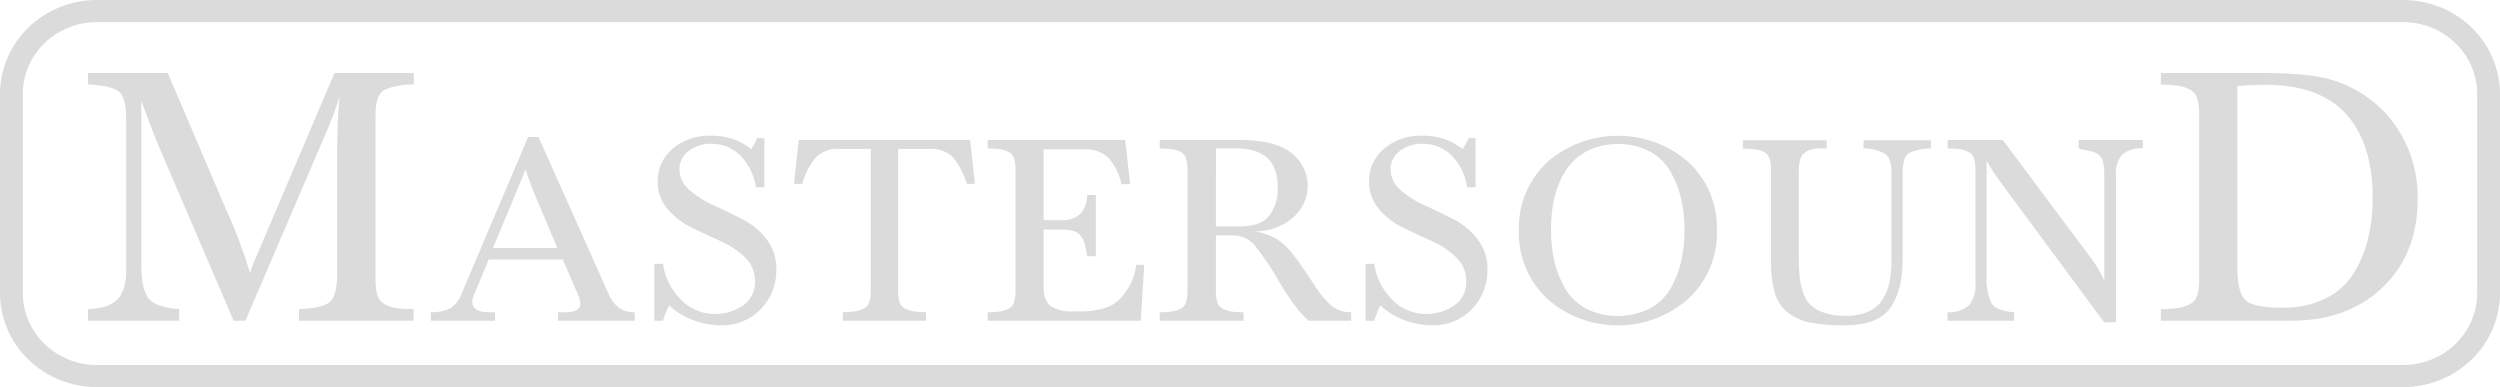
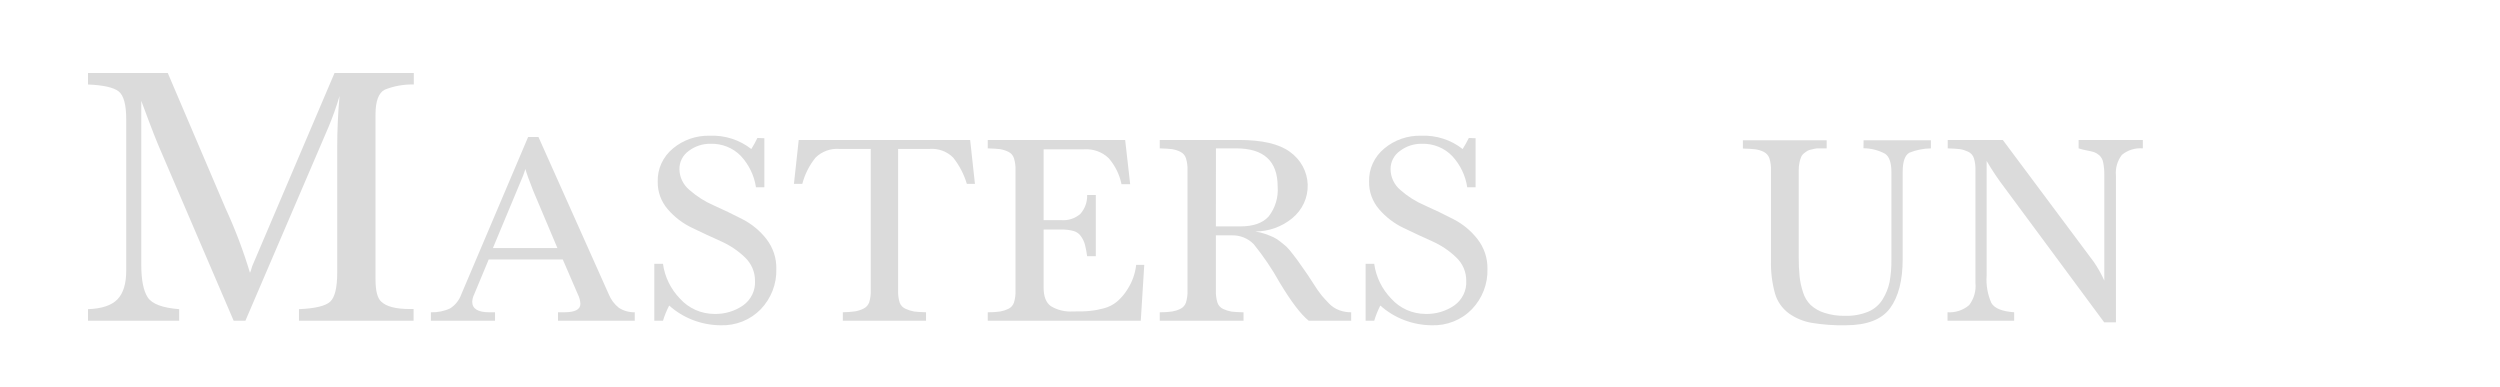
<svg xmlns="http://www.w3.org/2000/svg" width="155" height="24" viewBox="0 0 155 24" fill="none">
  <path d="M15.215 19.886H14.487L9.802 8.969C9.66 8.626 9.47 8.146 9.233 7.519C8.996 6.891 8.837 6.466 8.759 6.25V16.406C8.759 17.359 8.894 18.038 9.162 18.442C9.431 18.847 10.08 19.089 11.109 19.169V19.886H5.456V19.169C6.307 19.138 6.918 18.936 7.282 18.559C7.646 18.182 7.826 17.589 7.826 16.776V7.402C7.826 6.488 7.669 5.909 7.353 5.664C7.037 5.419 6.405 5.278 5.456 5.239V4.526H10.402L13.978 12.905C14.579 14.206 15.086 15.545 15.498 16.913C15.538 16.828 15.57 16.74 15.593 16.649C15.616 16.557 15.648 16.468 15.688 16.382L20.741 4.526H25.656V5.239C25.038 5.222 24.422 5.332 23.851 5.561C23.474 5.76 23.284 6.266 23.282 7.08V17.328C23.282 18.034 23.402 18.494 23.635 18.699C23.951 19.006 24.54 19.159 25.402 19.159H25.642V19.886H18.536V19.169C19.547 19.125 20.197 18.967 20.48 18.696C20.762 18.425 20.907 17.832 20.907 16.913V9.175C20.907 8.085 20.955 7.01 21.052 5.952C20.859 6.608 20.629 7.254 20.363 7.886L15.215 19.886Z" fill="#DBDBDB" />
  <path d="M33.384 8.493L37.747 18.254C37.877 18.578 38.092 18.864 38.369 19.083C38.66 19.272 39.005 19.369 39.355 19.361V19.886H34.596V19.361H34.981C35.648 19.361 35.984 19.19 35.984 18.84C35.974 18.636 35.922 18.437 35.829 18.254L34.892 16.087H30.299L29.398 18.254C29.327 18.395 29.286 18.549 29.278 18.706C29.278 19.145 29.631 19.361 30.338 19.361H30.691V19.886H26.716V19.361C27.13 19.376 27.541 19.293 27.914 19.118C28.233 18.91 28.474 18.606 28.599 18.254L32.744 8.493H33.384ZM34.56 15.381L33.055 11.818C32.801 11.17 32.638 10.721 32.571 10.474C32.571 10.509 32.539 10.574 32.511 10.67C32.483 10.766 32.454 10.838 32.43 10.896L30.56 15.381H34.56Z" fill="#DBDBDB" />
  <path d="M47.39 8.571V11.609H46.87C46.762 10.887 46.436 10.212 45.934 9.669C45.693 9.42 45.4 9.224 45.075 9.094C44.749 8.964 44.399 8.903 44.047 8.914C43.562 8.908 43.09 9.063 42.708 9.353C42.523 9.483 42.373 9.655 42.272 9.854C42.17 10.053 42.12 10.273 42.125 10.495C42.129 10.741 42.186 10.983 42.295 11.206C42.403 11.428 42.56 11.626 42.754 11.784C43.198 12.176 43.704 12.497 44.252 12.734C44.842 12.998 45.429 13.279 46.019 13.584C46.606 13.883 47.117 14.305 47.517 14.818C47.931 15.352 48.148 16.005 48.132 16.673C48.161 17.595 47.816 18.491 47.171 19.169C46.852 19.499 46.463 19.759 46.032 19.931C45.6 20.103 45.135 20.184 44.669 20.167C43.489 20.157 42.355 19.721 41.489 18.943C41.333 19.246 41.204 19.561 41.104 19.886H40.567V16.354H41.104C41.214 17.167 41.585 17.925 42.164 18.521C42.428 18.816 42.754 19.052 43.119 19.215C43.485 19.377 43.882 19.462 44.284 19.464C44.925 19.482 45.554 19.295 46.075 18.933C46.318 18.758 46.512 18.528 46.64 18.263C46.768 17.998 46.827 17.706 46.81 17.414C46.813 17.143 46.759 16.875 46.652 16.625C46.545 16.375 46.388 16.149 46.189 15.96C45.753 15.539 45.243 15.198 44.683 14.952C44.093 14.688 43.503 14.414 42.917 14.129C42.334 13.854 41.819 13.461 41.404 12.977C40.988 12.498 40.766 11.889 40.779 11.263C40.767 10.873 40.845 10.486 41.008 10.13C41.172 9.774 41.416 9.458 41.722 9.206C42.354 8.676 43.167 8.394 44.001 8.414C44.936 8.374 45.854 8.668 46.581 9.24C46.721 9.019 46.847 8.79 46.959 8.554L47.39 8.571Z" fill="#DBDBDB" />
  <path d="M57.414 19.886H52.255V19.361C52.513 19.358 52.771 19.338 53.026 19.303C53.204 19.272 53.377 19.215 53.538 19.135C53.705 19.054 53.832 18.912 53.892 18.741C53.963 18.506 53.995 18.262 53.987 18.017V9.233H52.047C51.773 9.212 51.497 9.249 51.24 9.344C50.983 9.438 50.751 9.586 50.559 9.778C50.174 10.258 49.896 10.81 49.743 11.4H49.224L49.521 8.678H60.149L60.446 11.4H59.944C59.77 10.813 59.485 10.263 59.103 9.778C58.914 9.586 58.683 9.437 58.427 9.343C58.17 9.249 57.896 9.211 57.623 9.233H55.683V18.017C55.674 18.267 55.706 18.517 55.778 18.758C55.809 18.846 55.859 18.927 55.925 18.995C55.991 19.063 56.071 19.116 56.16 19.152C56.322 19.226 56.493 19.28 56.669 19.313C56.821 19.334 57.068 19.351 57.414 19.361V19.886Z" fill="#DBDBDB" />
  <path d="M69.76 8.678L70.071 11.421H69.534C69.414 10.83 69.143 10.278 68.746 9.816C68.547 9.621 68.307 9.471 68.042 9.374C67.777 9.278 67.494 9.238 67.212 9.257H64.704V13.649H65.796C66.009 13.666 66.225 13.641 66.428 13.575C66.631 13.509 66.819 13.403 66.979 13.265C67.268 12.939 67.419 12.519 67.403 12.089H67.94V15.885H67.403C67.371 15.641 67.325 15.4 67.265 15.161C67.216 14.985 67.137 14.819 67.032 14.667C66.927 14.503 66.764 14.381 66.573 14.325C66.32 14.256 66.058 14.224 65.796 14.232H64.704V17.829C64.704 18.391 64.856 18.775 65.163 18.987C65.57 19.229 66.044 19.342 66.52 19.31C66.962 19.31 67.308 19.31 67.58 19.275C67.873 19.246 68.162 19.192 68.446 19.114C68.743 19.035 69.02 18.894 69.255 18.699C69.511 18.479 69.731 18.221 69.905 17.935C70.2 17.477 70.384 16.96 70.442 16.423H70.944L70.728 19.886H61.241V19.361C61.594 19.361 61.856 19.334 62.011 19.313C62.185 19.282 62.354 19.228 62.513 19.152C62.596 19.113 62.671 19.058 62.732 18.99C62.792 18.922 62.838 18.843 62.866 18.758C62.939 18.517 62.971 18.267 62.962 18.017V10.543C62.969 10.296 62.937 10.05 62.866 9.813C62.839 9.725 62.794 9.644 62.733 9.575C62.672 9.505 62.597 9.448 62.513 9.408C62.352 9.331 62.181 9.277 62.004 9.247C61.842 9.226 61.587 9.209 61.241 9.199V8.678H69.76Z" fill="#DBDBDB" />
  <path d="M75.385 14.592V18.021C75.376 18.271 75.408 18.521 75.481 18.761C75.509 18.847 75.555 18.926 75.615 18.994C75.676 19.062 75.75 19.117 75.834 19.155C75.994 19.23 76.164 19.284 76.339 19.317C76.488 19.337 76.742 19.354 77.099 19.365V19.886H71.905V19.361C72.258 19.361 72.52 19.334 72.675 19.313C72.849 19.283 73.018 19.229 73.177 19.152C73.26 19.113 73.335 19.058 73.395 18.99C73.456 18.922 73.502 18.843 73.53 18.758C73.602 18.517 73.635 18.267 73.626 18.017V10.543C73.633 10.296 73.601 10.05 73.53 9.813C73.503 9.725 73.458 9.644 73.397 9.575C73.336 9.505 73.261 9.448 73.177 9.408C73.016 9.33 72.845 9.276 72.668 9.247C72.505 9.226 72.251 9.209 71.905 9.199V8.678H76.823C78.255 8.678 79.306 8.923 79.975 9.415C80.305 9.649 80.575 9.953 80.766 10.303C80.957 10.654 81.063 11.042 81.077 11.438C81.091 11.834 81.012 12.228 80.846 12.59C80.68 12.953 80.432 13.274 80.12 13.529C79.48 14.058 78.667 14.349 77.827 14.352C78.036 14.384 78.242 14.435 78.442 14.503C78.632 14.571 78.795 14.637 78.936 14.698C79.1 14.776 79.254 14.874 79.392 14.99C79.562 15.123 79.685 15.23 79.767 15.302C79.894 15.431 80.012 15.568 80.12 15.713C80.279 15.915 80.385 16.056 80.431 16.118L80.76 16.587L81.088 17.057C81.159 17.157 81.286 17.355 81.477 17.654C81.617 17.88 81.77 18.099 81.936 18.309C82.053 18.449 82.205 18.617 82.395 18.813C82.572 18.999 82.791 19.143 83.035 19.234C83.271 19.321 83.521 19.364 83.773 19.361V19.886H81.141C80.643 19.485 80.046 18.693 79.339 17.517C78.874 16.683 78.338 15.89 77.735 15.144C77.559 14.96 77.344 14.816 77.105 14.721C76.866 14.626 76.608 14.582 76.35 14.592H75.385ZM75.385 14.037H76.894C77.7 14.037 78.29 13.831 78.661 13.416C79.07 12.885 79.267 12.229 79.215 11.568C79.215 9.986 78.356 9.197 76.636 9.199H75.389L75.385 14.037Z" fill="#DBDBDB" />
  <path d="M91.487 8.571V11.609H90.968C90.862 10.891 90.54 10.22 90.042 9.679C89.8 9.427 89.506 9.228 89.179 9.096C88.851 8.964 88.499 8.902 88.144 8.914C87.659 8.908 87.187 9.063 86.805 9.353C86.619 9.482 86.468 9.653 86.366 9.852C86.263 10.05 86.211 10.27 86.215 10.491C86.216 10.737 86.272 10.98 86.378 11.203C86.484 11.426 86.638 11.624 86.83 11.784C87.275 12.178 87.784 12.499 88.335 12.734C88.925 12.998 89.515 13.279 90.102 13.584C90.689 13.883 91.2 14.305 91.6 14.818C92.017 15.351 92.236 16.005 92.222 16.673C92.251 17.595 91.906 18.491 91.261 19.169C90.942 19.499 90.553 19.759 90.121 19.931C89.69 20.103 89.225 20.184 88.759 20.167C87.579 20.156 86.446 19.72 85.579 18.943C85.425 19.246 85.299 19.561 85.201 19.886H84.668V16.354H85.201C85.311 17.167 85.682 17.925 86.261 18.521C86.525 18.816 86.851 19.052 87.216 19.215C87.582 19.377 87.979 19.462 88.381 19.464C89.022 19.482 89.652 19.295 90.172 18.933C90.415 18.758 90.609 18.528 90.737 18.263C90.865 17.998 90.924 17.706 90.907 17.414C90.911 17.143 90.857 16.875 90.751 16.625C90.644 16.375 90.485 16.149 90.286 15.96C89.85 15.539 89.34 15.198 88.78 14.952C88.19 14.688 87.6 14.414 87.014 14.129C86.434 13.853 85.921 13.46 85.508 12.977C85.092 12.498 84.87 11.889 84.883 11.263C84.871 10.873 84.949 10.486 85.112 10.13C85.276 9.774 85.52 9.458 85.826 9.206C86.459 8.676 87.271 8.394 88.106 8.414C89.04 8.373 89.958 8.667 90.685 9.24C90.825 9.018 90.952 8.789 91.067 8.554L91.487 8.571Z" fill="#DBDBDB" />
-   <path d="M104.688 18.514C103.493 19.584 101.928 20.177 100.303 20.177C98.678 20.177 97.112 19.584 95.918 18.514C95.342 17.966 94.89 17.309 94.59 16.583C94.289 15.857 94.147 15.079 94.172 14.297C94.144 13.514 94.284 12.733 94.583 12.004C94.882 11.276 95.334 10.616 95.911 10.066C97.114 9.005 98.682 8.417 100.308 8.417C101.934 8.417 103.502 9.005 104.705 10.066C105.283 10.615 105.736 11.275 106.036 12.003C106.336 12.732 106.476 13.513 106.447 14.297C106.472 15.08 106.329 15.86 106.026 16.586C105.723 17.312 105.267 17.969 104.688 18.514ZM98.328 19.138C98.94 19.436 99.616 19.591 100.301 19.591C100.986 19.591 101.662 19.436 102.274 19.138C102.812 18.849 103.258 18.422 103.564 17.904C103.87 17.379 104.094 16.813 104.228 16.224C104.373 15.587 104.443 14.936 104.437 14.283C104.445 13.631 104.378 12.98 104.236 12.343C104.1 11.742 103.874 11.165 103.564 10.629C103.261 10.107 102.815 9.677 102.274 9.387C101.669 9.07 100.987 8.913 100.299 8.931C99.737 8.923 99.18 9.029 98.663 9.243C98.214 9.431 97.81 9.709 97.48 10.059C97.154 10.414 96.892 10.82 96.706 11.259C96.506 11.72 96.363 12.202 96.282 12.696C96.199 13.213 96.159 13.736 96.162 14.259C96.158 14.912 96.228 15.562 96.37 16.2C96.505 16.789 96.729 17.355 97.034 17.88C97.34 18.403 97.787 18.834 98.328 19.128V19.138Z" fill="#DBDBDB" />
  <path d="M115.542 8.695H119.715V9.199C119.258 9.207 118.806 9.297 118.383 9.466C118.104 9.624 117.966 10.022 117.966 10.659V16.07C117.966 17.379 117.707 18.39 117.189 19.101C116.67 19.814 115.744 20.167 114.419 20.167C113.717 20.181 113.015 20.13 112.323 20.016C111.812 19.929 111.328 19.728 110.91 19.43C110.494 19.122 110.192 18.691 110.051 18.202C109.866 17.532 109.782 16.839 109.801 16.145V10.56C109.81 10.31 109.777 10.06 109.705 9.819C109.646 9.645 109.519 9.5 109.352 9.415C109.188 9.335 109.011 9.281 108.829 9.257C108.673 9.237 108.419 9.219 108.059 9.209V8.695H113.253V9.199H112.959H112.648C112.552 9.212 112.456 9.231 112.362 9.257C112.263 9.27 112.166 9.299 112.076 9.343C112.001 9.388 111.929 9.439 111.861 9.494C111.776 9.557 111.71 9.641 111.67 9.737C111.624 9.848 111.589 9.963 111.567 10.08C111.534 10.238 111.519 10.399 111.521 10.56V15.936C111.518 16.337 111.536 16.737 111.574 17.136C111.61 17.473 111.683 17.805 111.79 18.127C111.879 18.424 112.043 18.695 112.267 18.915C112.508 19.133 112.795 19.296 113.108 19.395C113.524 19.529 113.96 19.591 114.398 19.581C114.893 19.596 115.386 19.507 115.843 19.32C116.212 19.16 116.521 18.893 116.726 18.555C116.931 18.225 117.075 17.863 117.154 17.486C117.235 17.033 117.273 16.574 117.267 16.114V10.659C117.267 10.087 117.136 9.713 116.878 9.535C116.467 9.312 116.006 9.194 115.535 9.192L115.542 8.695Z" fill="#DBDBDB" />
  <path d="M124.174 8.678L129.828 16.255C130.074 16.617 130.288 16.999 130.467 17.397C130.467 17.263 130.467 17.054 130.467 16.824C130.467 16.594 130.467 16.389 130.467 16.255V10.879C130.473 10.609 130.45 10.338 130.397 10.073C130.369 9.903 130.285 9.747 130.157 9.627C130.062 9.544 129.953 9.478 129.835 9.432C129.684 9.388 129.531 9.352 129.376 9.326C129.206 9.295 129.038 9.252 128.874 9.199V8.678H132.856V9.199C132.623 9.179 132.389 9.205 132.166 9.273C131.944 9.342 131.737 9.453 131.559 9.6C131.277 9.967 131.145 10.423 131.188 10.879V19.985H130.46L124.298 11.657C123.887 11.12 123.511 10.559 123.171 9.977V17.095C123.129 17.672 123.229 18.25 123.464 18.782C123.662 19.125 124.136 19.306 124.878 19.361V19.886H120.747V19.361C120.99 19.377 121.234 19.345 121.464 19.269C121.695 19.192 121.907 19.072 122.09 18.915C122.387 18.52 122.526 18.032 122.478 17.544V10.543C122.486 10.296 122.454 10.05 122.383 9.813C122.356 9.725 122.311 9.644 122.25 9.575C122.189 9.505 122.114 9.448 122.03 9.408C121.869 9.331 121.698 9.276 121.521 9.247C121.358 9.226 121.104 9.209 120.758 9.199V8.678H124.174Z" fill="#DBDBDB" />
-   <path d="M133.973 5.239V4.526H135.563H137.153H138.729H140.308C142.287 4.526 143.739 4.677 144.675 4.985C146.24 5.48 147.592 6.464 148.52 7.783C149.448 9.131 149.928 10.722 149.894 12.343C149.894 14.617 149.166 16.446 147.711 17.829C146.255 19.211 144.356 19.897 142.015 19.886H133.973V19.169C134.327 19.164 134.681 19.142 135.033 19.101C135.271 19.062 135.503 18.988 135.718 18.881C135.835 18.829 135.94 18.755 136.026 18.661C136.112 18.568 136.177 18.458 136.216 18.339C136.318 18.006 136.362 17.658 136.347 17.311V7.08C136.358 6.742 136.314 6.404 136.216 6.079C136.179 5.958 136.115 5.846 136.029 5.751C135.943 5.655 135.837 5.579 135.718 5.527C135.496 5.418 135.258 5.343 135.011 5.307C134.667 5.267 134.32 5.245 133.973 5.239ZM138.718 5.331V16.543C138.718 17.649 138.896 18.349 139.252 18.641C139.607 18.934 140.362 19.079 141.516 19.077C142.432 19.096 143.34 18.904 144.163 18.514C144.874 18.174 145.473 17.648 145.894 16.995C146.315 16.333 146.623 15.609 146.81 14.853C147.015 14.008 147.114 13.142 147.106 12.274C147.106 10.018 146.556 8.283 145.456 7.07C144.356 5.856 142.675 5.25 140.414 5.253C139.849 5.263 139.287 5.283 138.718 5.331Z" fill="#DBDBDB" />
-   <path d="M148.993 24H6.007C4.414 24 2.886 23.386 1.759 22.293C0.633 21.2 0 19.717 0 18.171L0 5.829C0 4.283 0.633 2.8 1.759 1.707C2.886 0.614 4.414 0 6.007 0L148.993 0C150.586 0 152.114 0.614 153.241 1.707C154.367 2.8 155 4.283 155 5.829V18.171C155 19.717 154.367 21.2 153.241 22.293C152.114 23.386 150.586 24 148.993 24ZM6.007 1.371C4.789 1.371 3.62 1.841 2.759 2.677C1.897 3.513 1.413 4.646 1.413 5.829V18.171C1.413 19.354 1.897 20.487 2.759 21.323C3.62 22.159 4.789 22.629 6.007 22.629H148.993C150.211 22.629 151.38 22.159 152.241 21.323C153.103 20.487 153.587 19.354 153.587 18.171V5.829C153.587 4.646 153.103 3.513 152.241 2.677C151.38 1.841 150.211 1.371 148.993 1.371H6.007Z" fill="#DBDBDB" />
</svg>